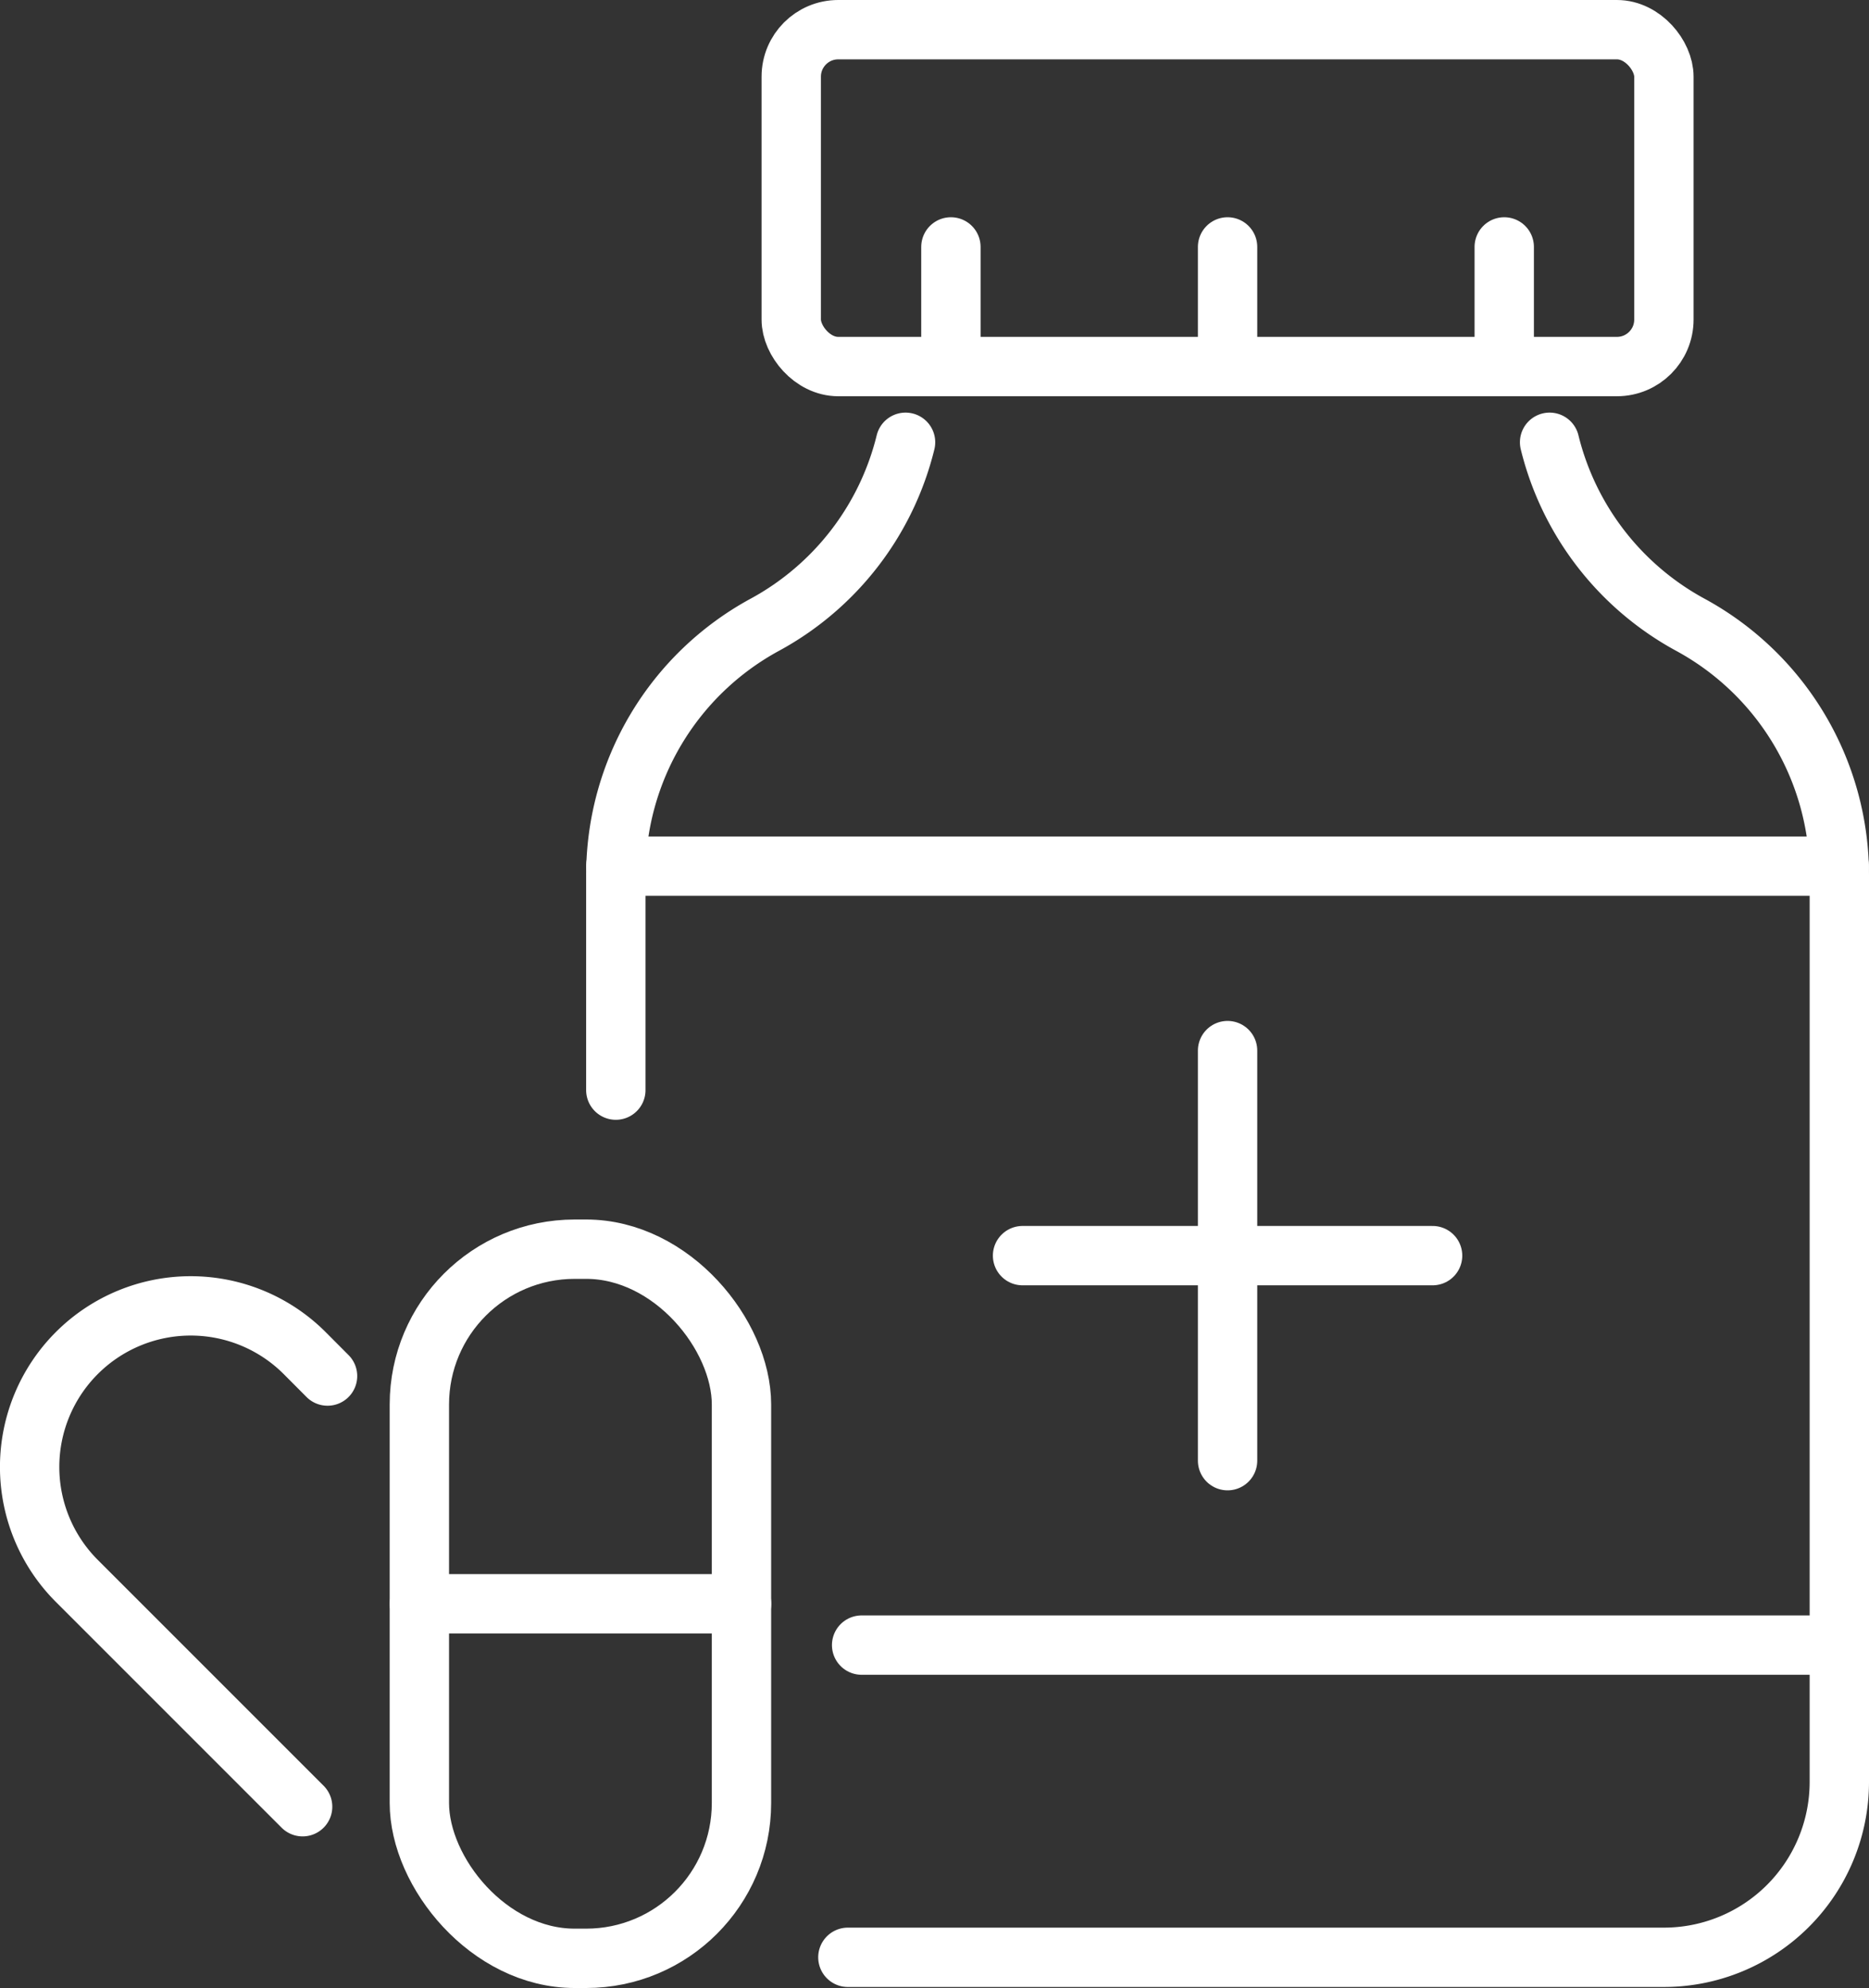
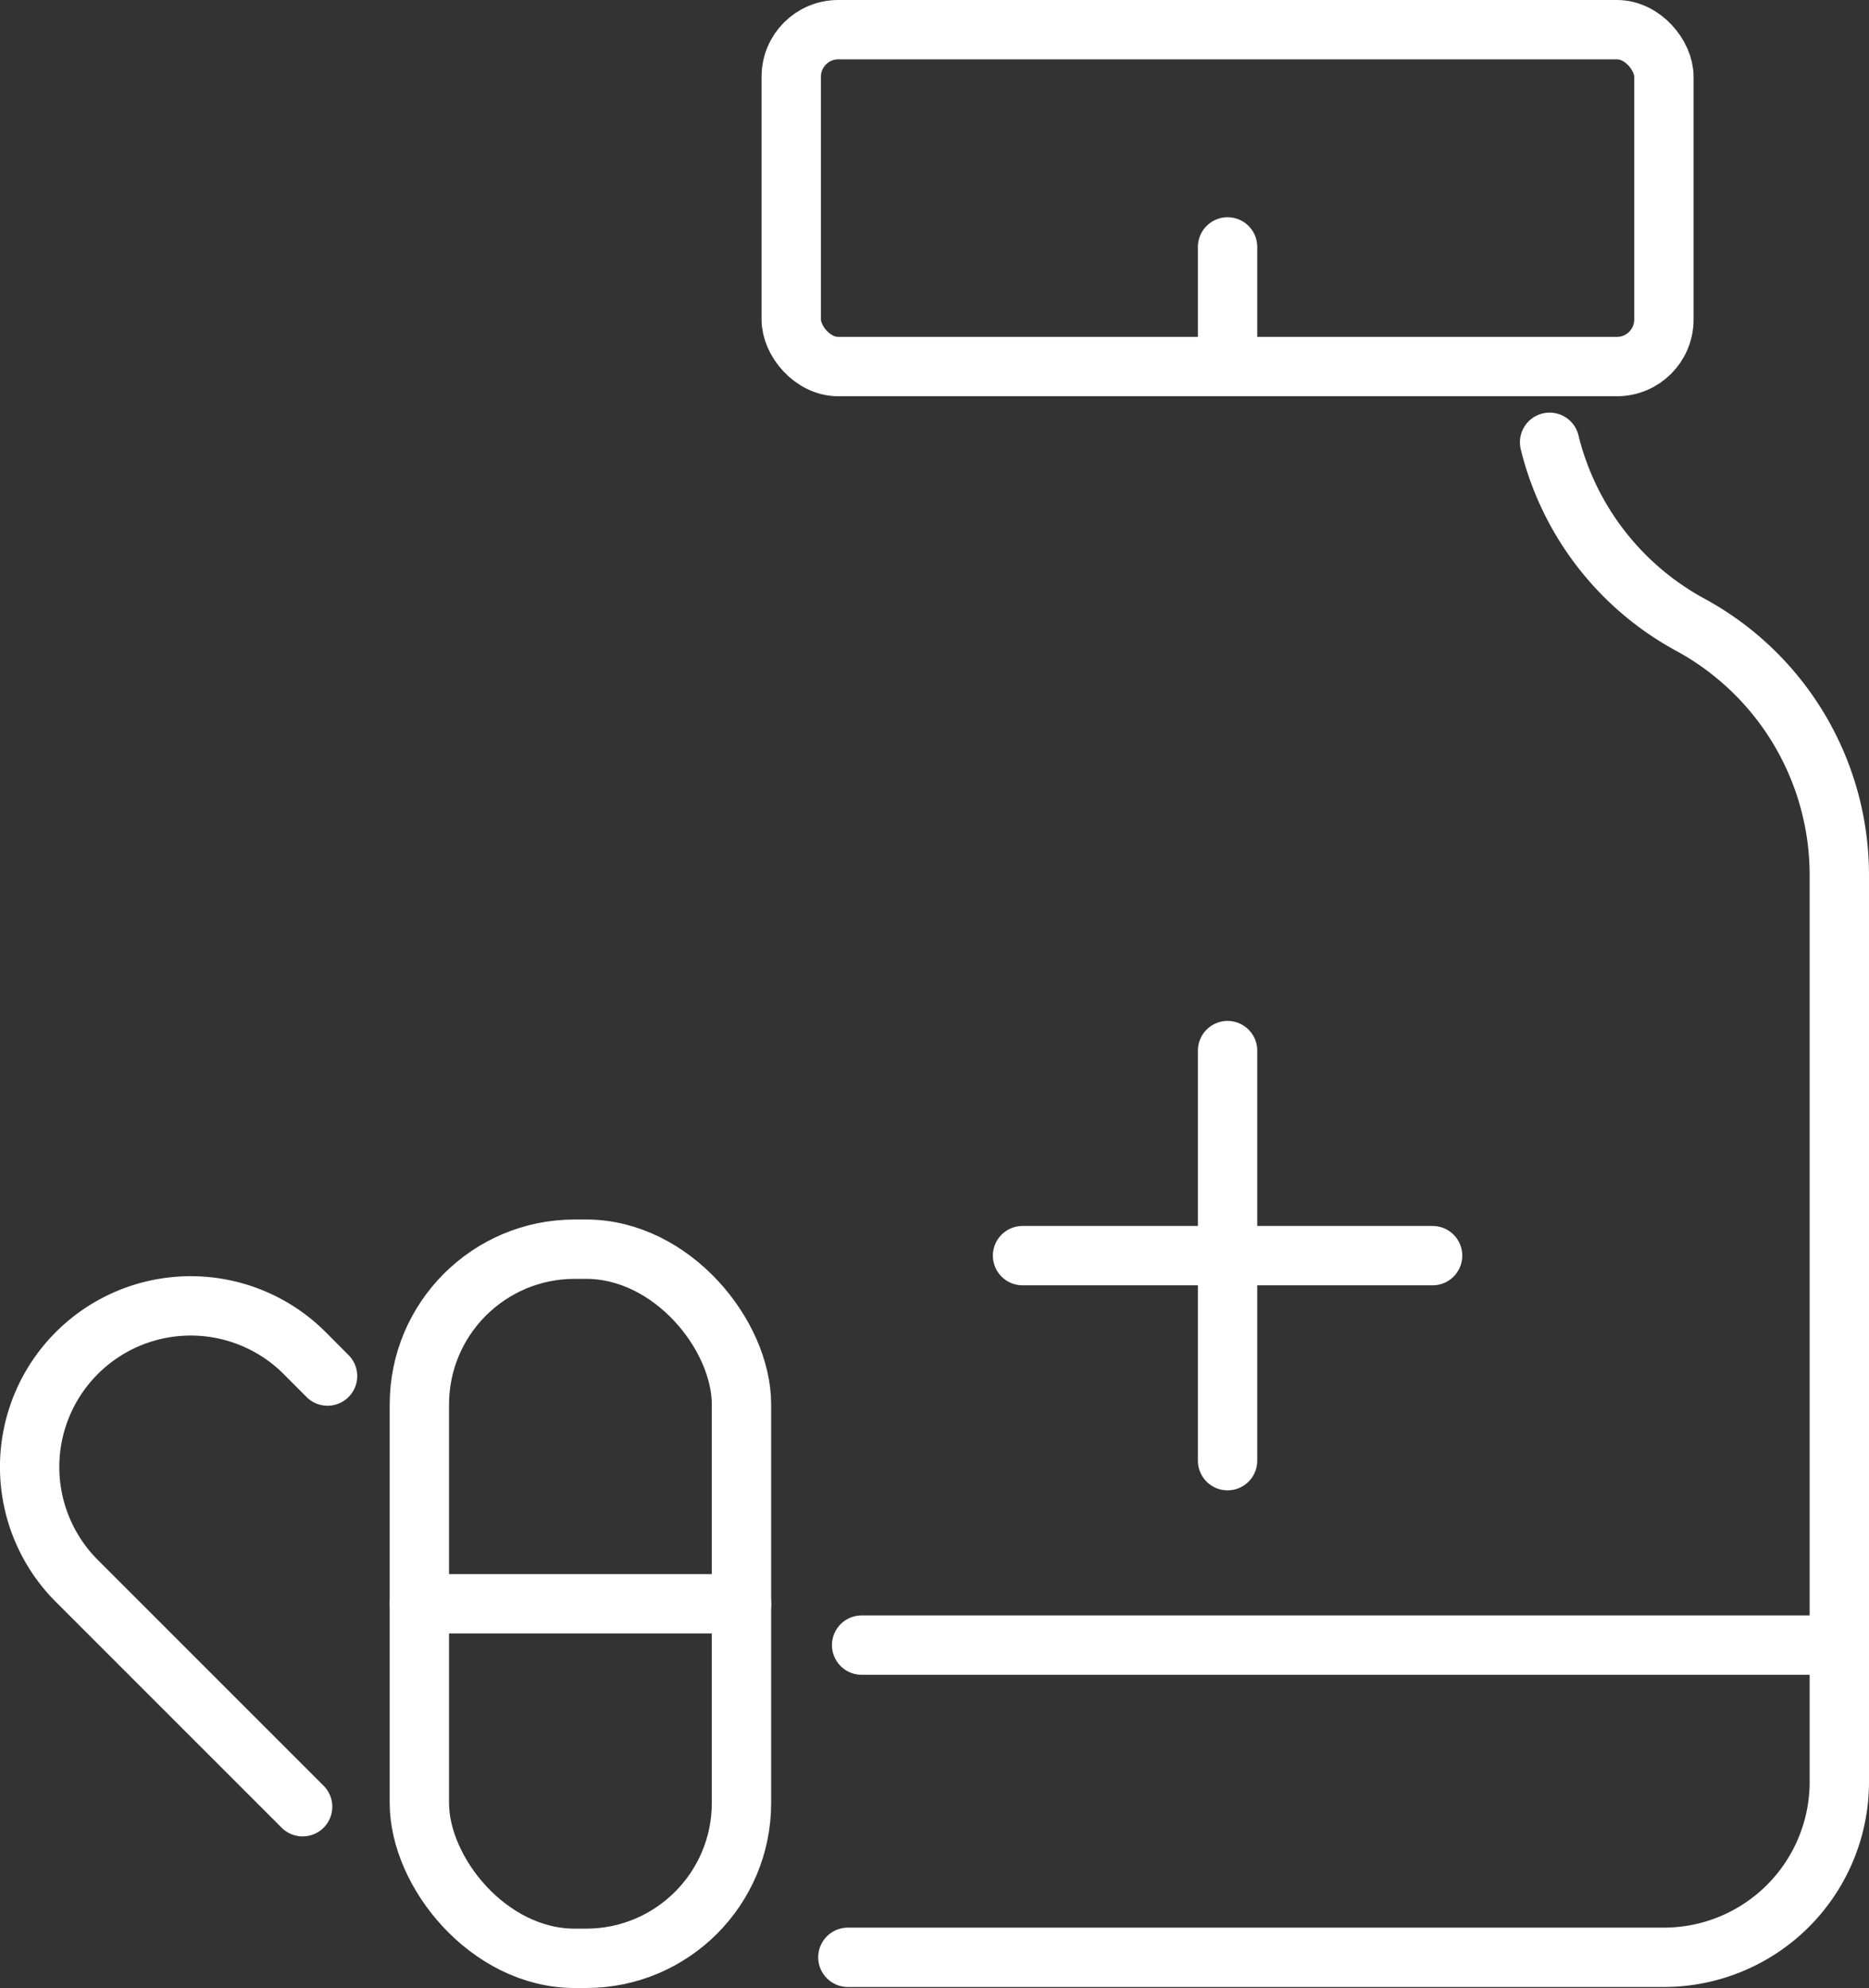
<svg xmlns="http://www.w3.org/2000/svg" viewBox="0 0 220.43 234.45">
  <rect x="0" y="0" width="220.43" height="234.45" fill="#333333" stroke="none" />
  <defs>
    <style>.cls-1{fill:none;stroke:#fff;stroke-linecap:round;stroke-linejoin:round;stroke-width:7px;}</style>
  </defs>
  <title>product-focus-pharmaceutical-intermediates-icon15</title>
  <g id="l_2" data-name="l 2">
    <g id="m_2" data-name="m 2">
-       <path class="cls-1" d="M72.63,128.56V103.22A33.61,33.61,0,0,1,90.2,73.68h0a33.59,33.59,0,0,0,16.6-21.52" />
      <path class="cls-1" d="M182.76,52.16a33.59,33.59,0,0,0,16.6,21.52h0a33.61,33.61,0,0,1,17.57,29.54V210.14a20.69,20.69,0,0,1-20.69,20.69H100" />
      <rect class="cls-1" x="93.32" y="3.5" width="102.92" height="39.73" rx="5.54" />
      <line class="cls-1" x1="216.92" y1="194.01" x2="101.62" y2="194.01" />
-       <line class="cls-1" x1="216.92" y1="102.15" x2="72.63" y2="102.15" />
      <rect class="cls-1" x="49.47" y="147.33" width="37.99" height="83.63" rx="18.32" transform="translate(136.92 378.28) rotate(180)" />
      <path class="cls-1" d="M38.63,162.28l-2.7-2.71a19,19,0,0,0-26.87,0h0a19,19,0,0,0,0,26.87l26.63,26.63" />
      <line class="cls-1" x1="49.47" y1="189.14" x2="87.46" y2="189.14" />
      <line class="cls-1" x1="144.78" y1="123.9" x2="144.78" y2="172.26" />
      <line class="cls-1" x1="168.96" y1="148.08" x2="120.6" y2="148.08" />
-       <line class="cls-1" x1="112.15" y1="43.23" x2="112.15" y2="29.12" />
      <line class="cls-1" x1="144.78" y1="43.23" x2="144.78" y2="29.12" />
-       <line class="cls-1" x1="177.41" y1="43.23" x2="177.41" y2="29.12" />
    </g>
  </g>
</svg>